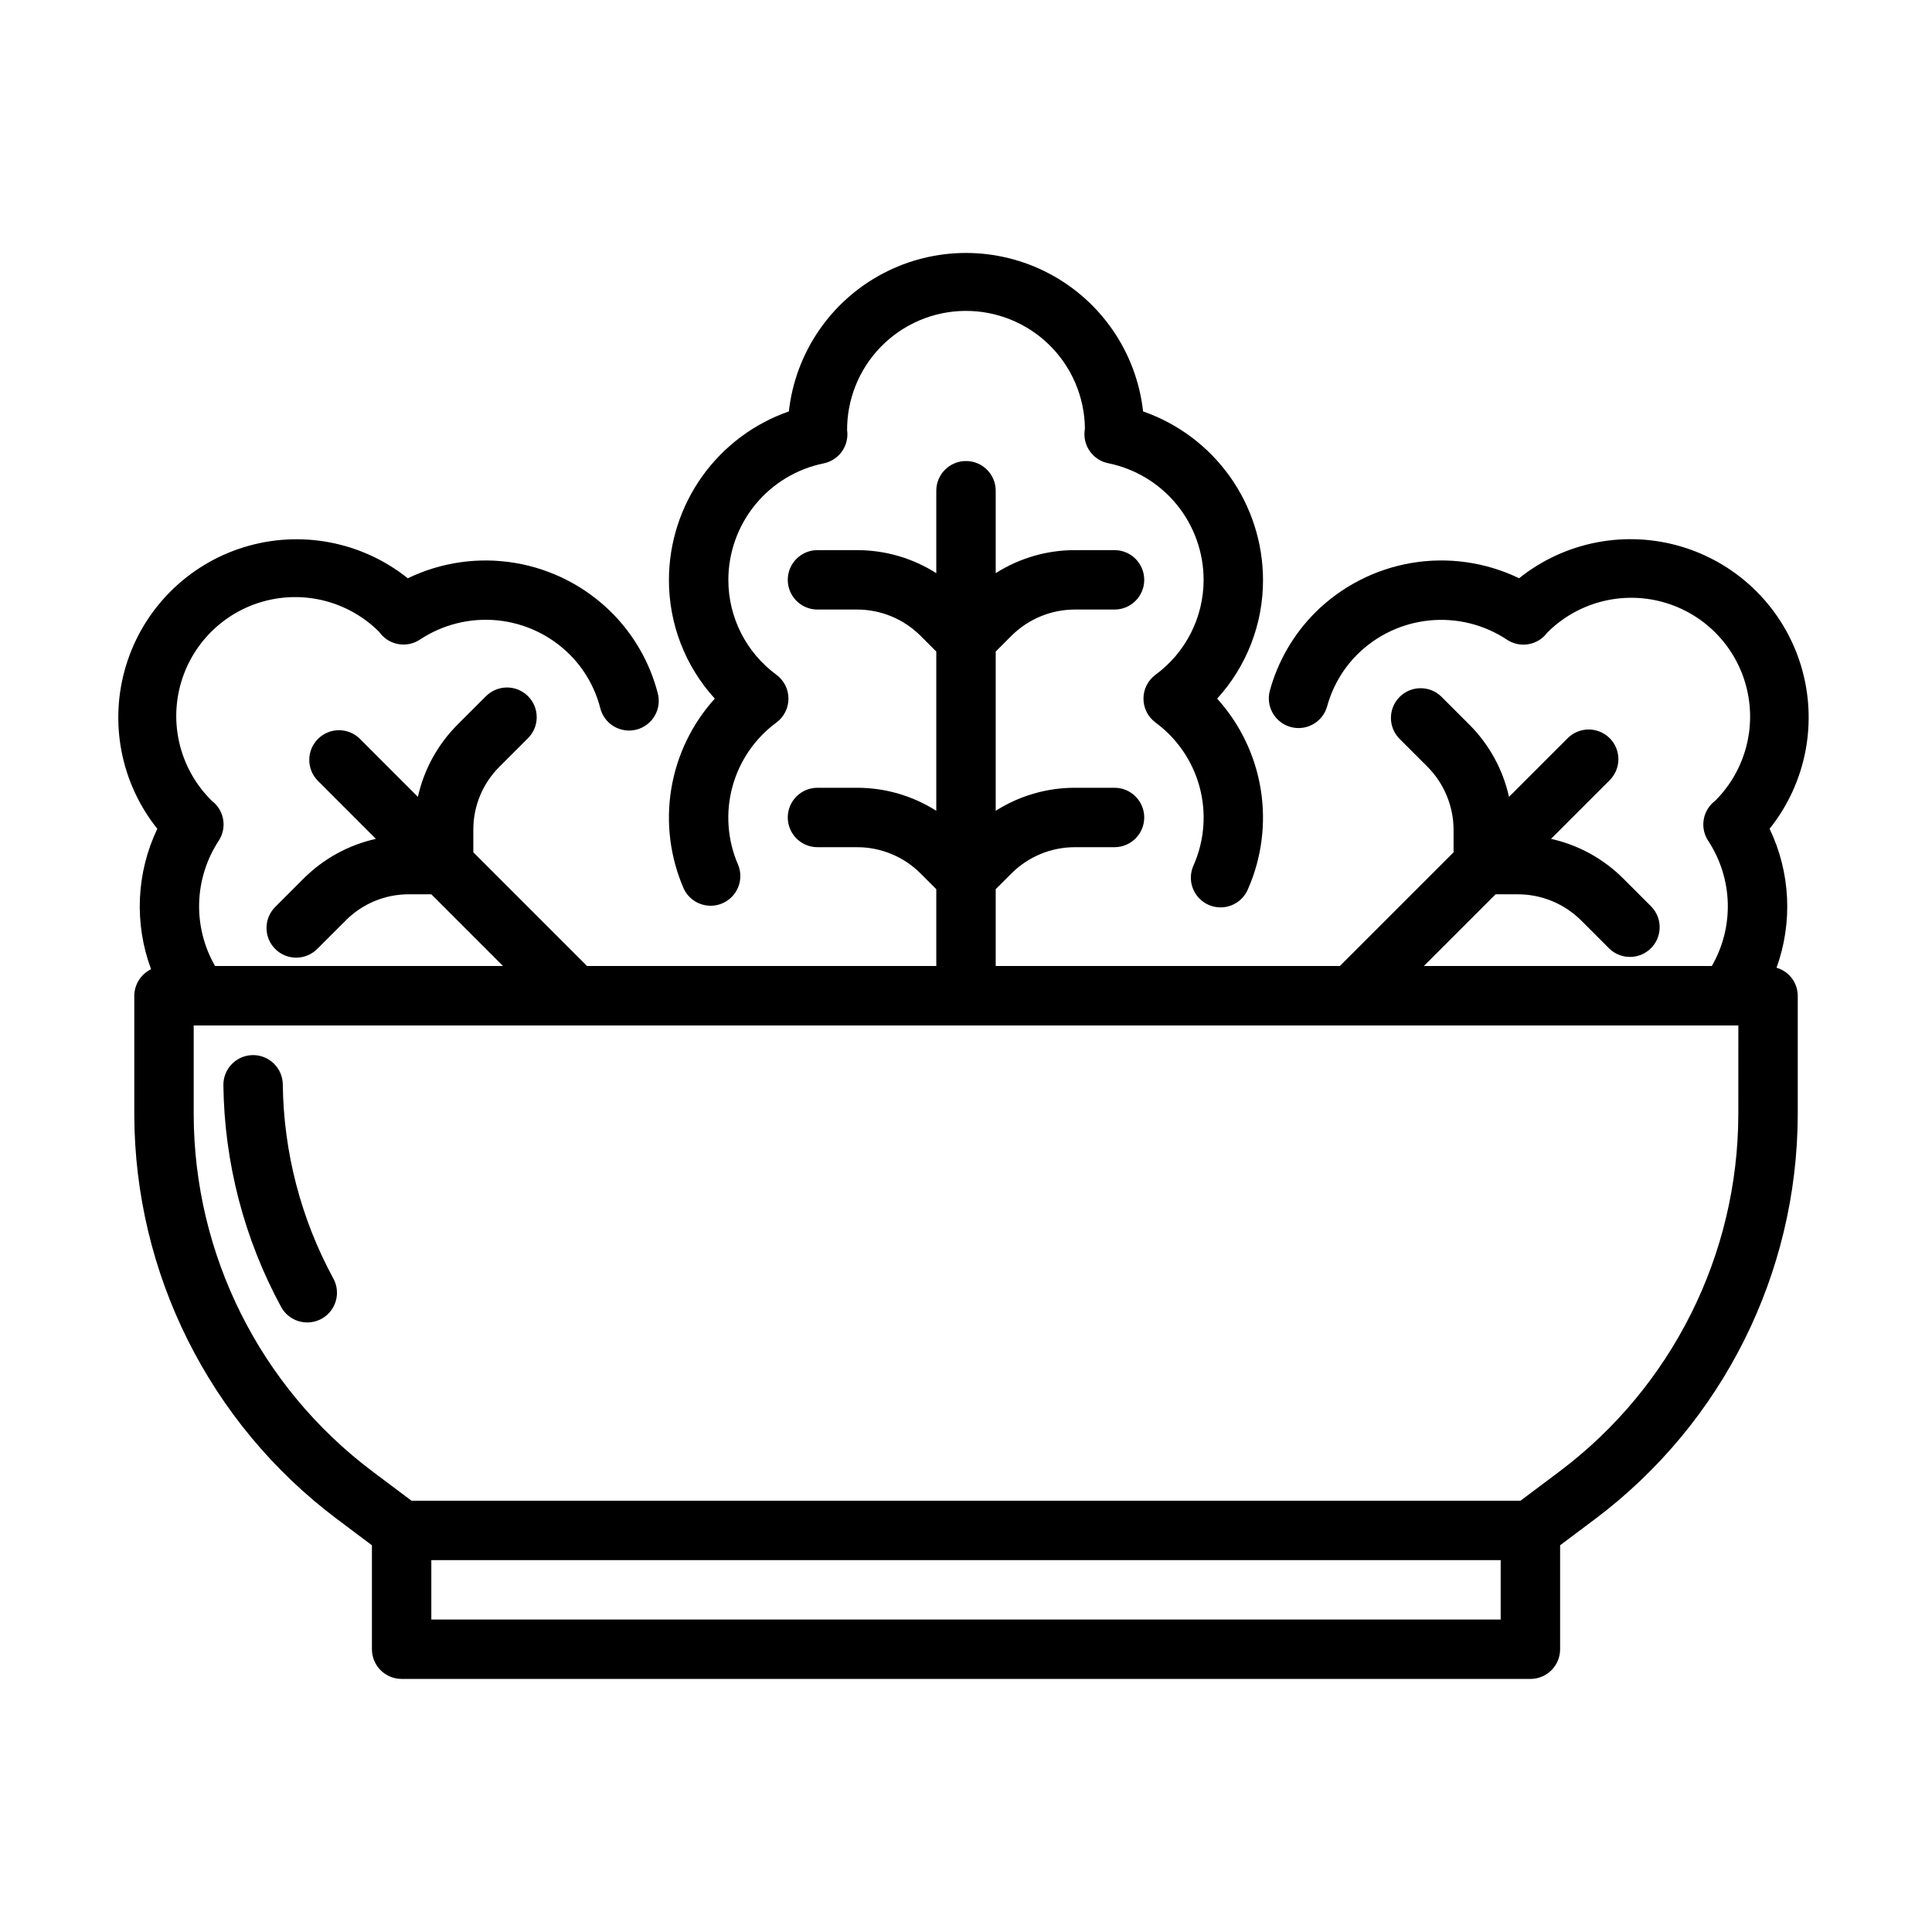
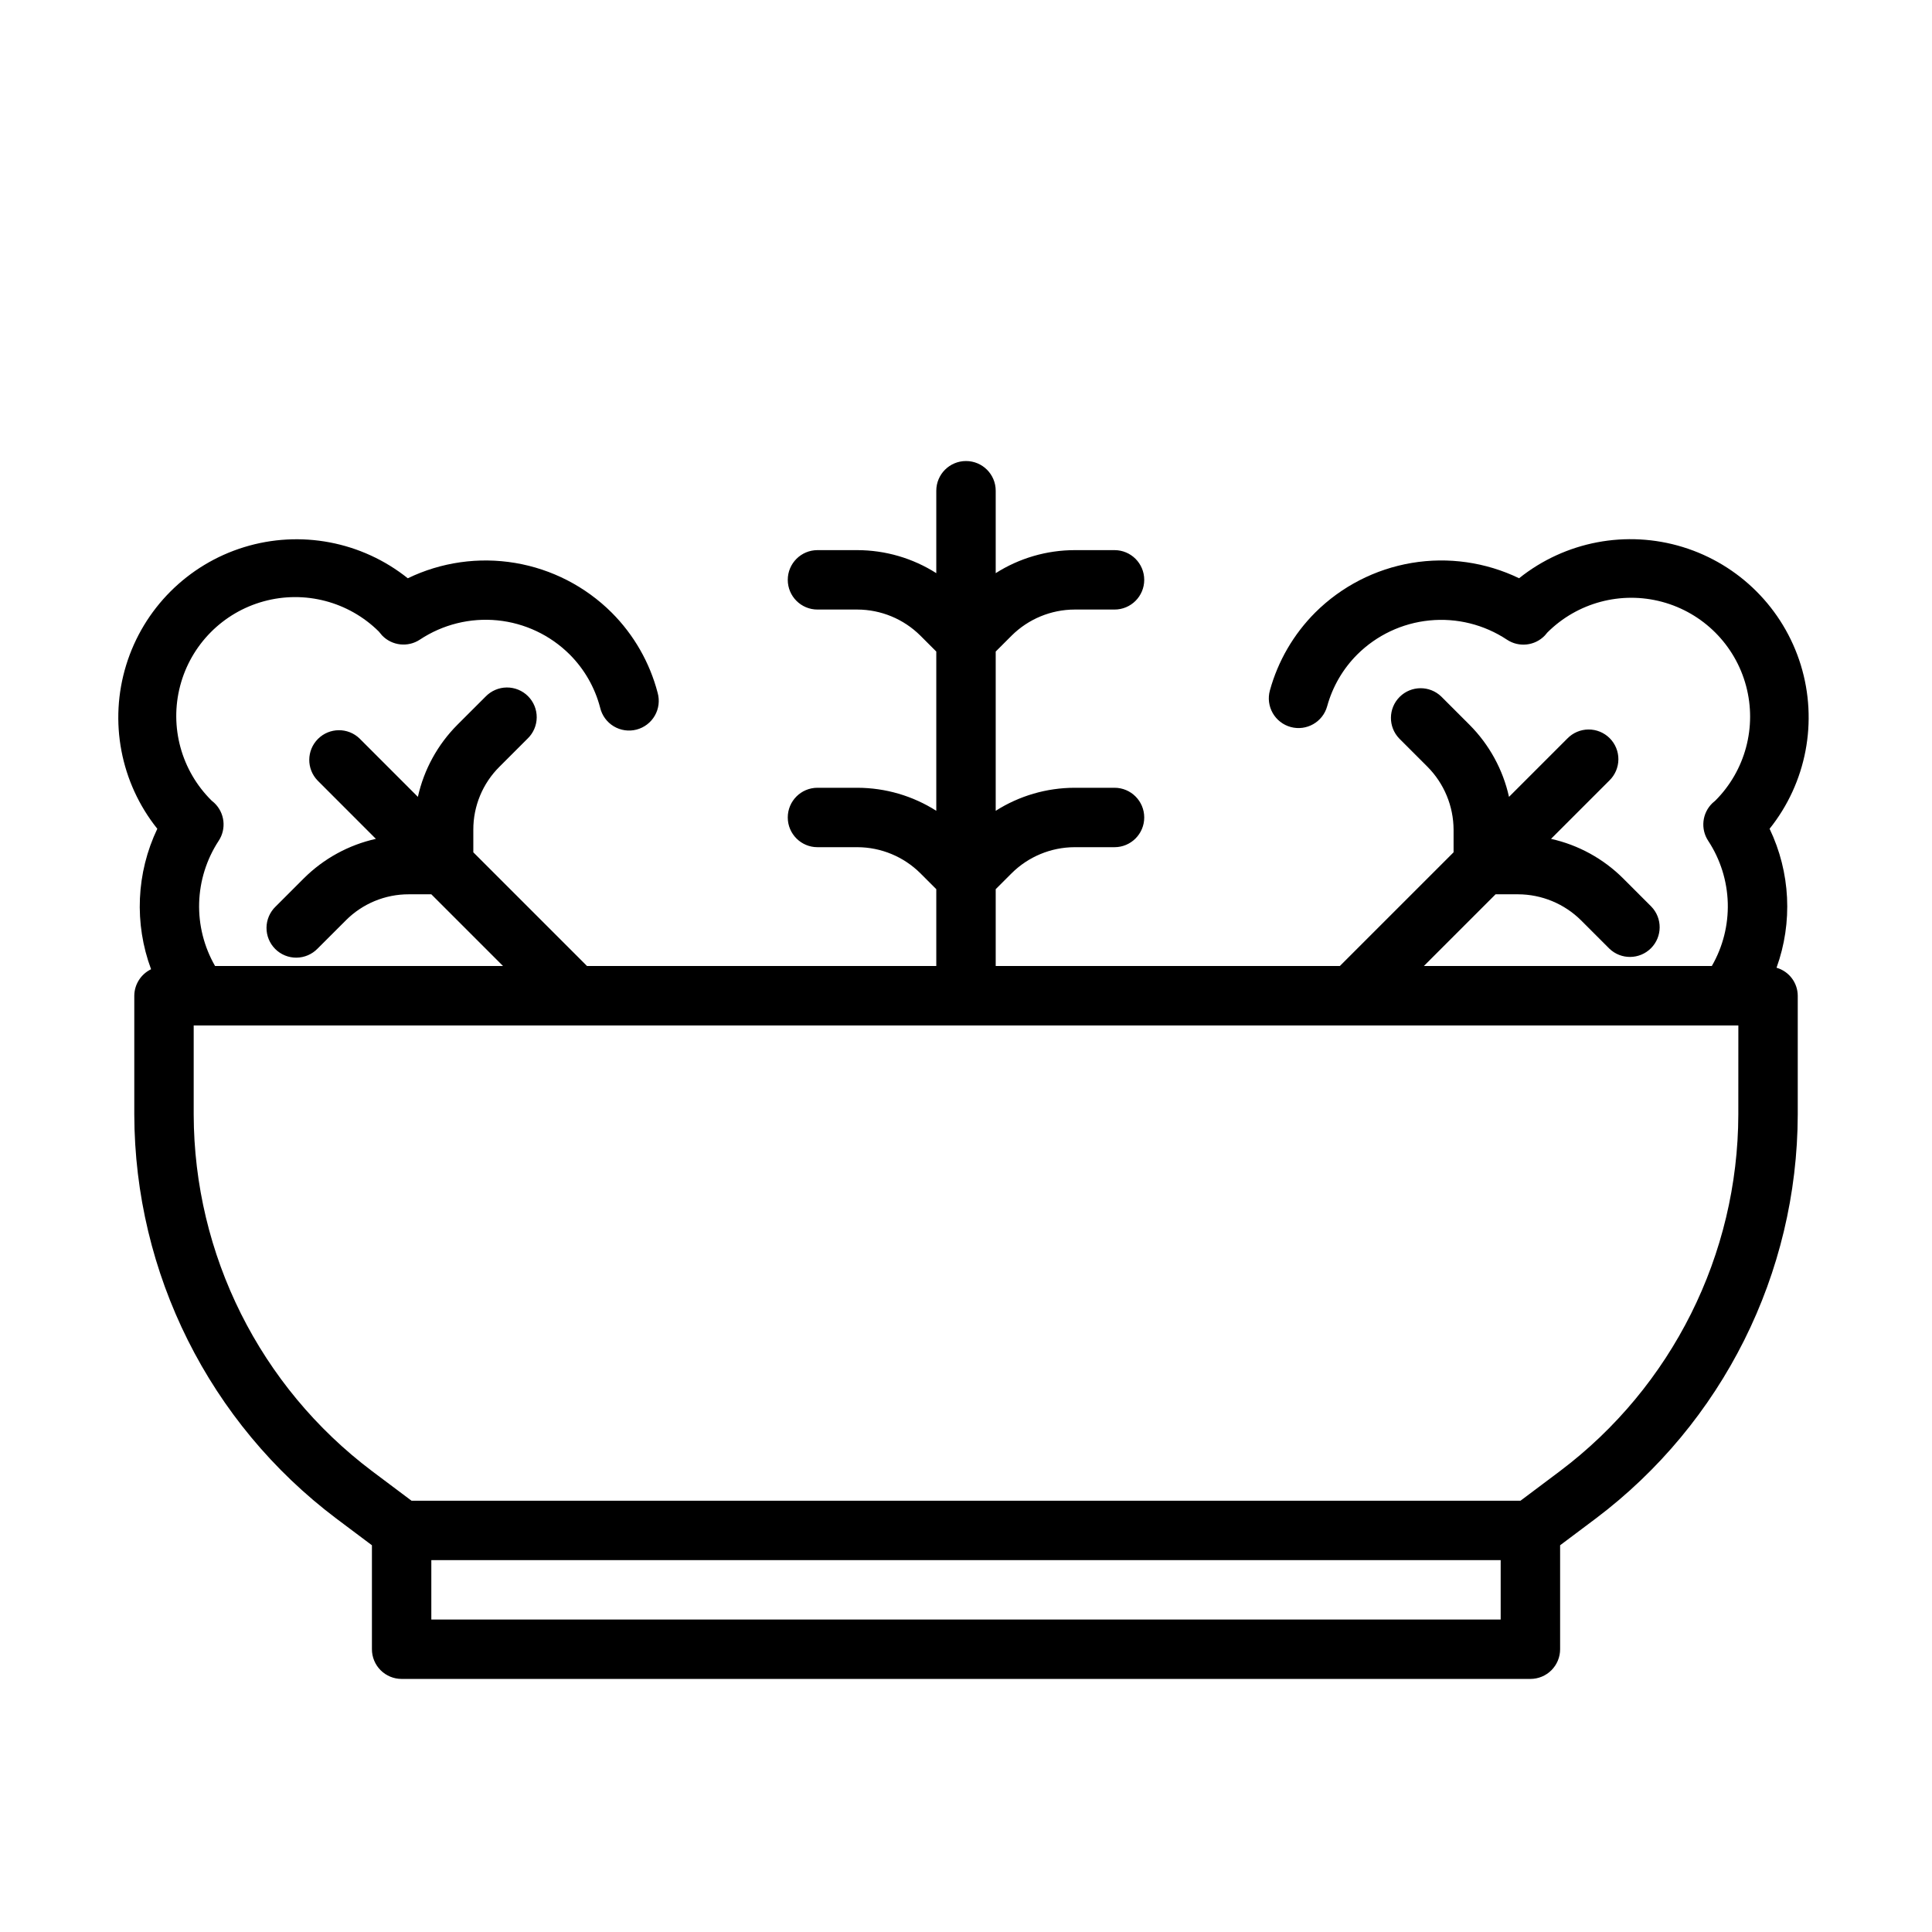
<svg xmlns="http://www.w3.org/2000/svg" fill="#000000" width="800px" height="800px" version="1.1" viewBox="144 144 512 512">
  <g>
-     <path d="m325.21 379.53c1.82 3.844 6.367 5.547 10.266 3.844 3.894-1.703 5.738-6.191 4.156-10.141-2.852-6.516-3.398-13.812-1.547-20.68 1.848-6.867 5.981-12.902 11.715-17.105 1.984-1.488 3.152-3.82 3.152-6.301 0-2.477-1.168-4.809-3.152-6.297-8.035-5.875-12.785-15.234-12.781-25.188 0.016-7.266 2.535-14.305 7.133-19.926 4.602-5.621 11-9.484 18.121-10.934 3.75-0.766 6.406-4.117 6.297-7.945 0-0.48-0.062-0.828-0.078-0.559-0.105-8.355 3.113-16.414 8.949-22.395 5.836-5.984 13.809-9.406 22.168-9.508 8.355-0.105 16.414 3.113 22.398 8.949 5.981 5.836 9.402 13.809 9.508 22.168-0.047 0.309-0.117 0.992-0.125 1.309l-0.004-0.004c-0.109 3.828 2.547 7.18 6.301 7.945 7.129 1.445 13.539 5.312 18.148 10.941 4.606 5.629 7.129 12.68 7.137 19.957 0 9.957-4.754 19.316-12.793 25.188-1.984 1.488-3.148 3.82-3.148 6.297 0 2.481 1.164 4.812 3.148 6.301 5.738 4.203 9.871 10.234 11.723 17.105 1.848 6.867 1.301 14.164-1.555 20.68-0.91 1.926-1.004 4.137-0.258 6.129 0.75 1.996 2.273 3.602 4.223 4.453 1.953 0.855 4.168 0.879 6.137 0.07 1.969-0.809 3.531-2.379 4.32-4.356 3.629-8.297 4.785-17.465 3.328-26.402-1.457-8.938-5.461-17.262-11.539-23.98 7.848-8.605 12.188-19.84 12.156-31.484-0.023-9.816-3.094-19.379-8.785-27.375-5.695-7.992-13.727-14.023-22.996-17.254-1.73-15.535-11.039-29.203-24.855-36.512-13.816-7.309-30.352-7.309-44.168 0-13.816 7.309-23.125 20.977-24.855 36.512-9.266 3.231-17.301 9.262-22.996 17.254-5.691 7.996-8.762 17.559-8.785 27.375-0.027 11.645 4.309 22.879 12.156 31.484-6.078 6.715-10.086 15.043-11.543 23.98s-0.305 18.105 3.324 26.402z" />
    <path d="m614.8 400.46c4.348-12.027 3.684-25.293-1.84-36.828 9.77-12.207 12.863-28.461 8.266-43.406-4.602-14.945-16.301-26.645-31.242-31.246-14.945-4.602-31.199-1.508-43.41 8.262-8.836-4.266-18.781-5.684-28.457-4.059-9.676 1.629-18.609 6.219-25.566 13.141-5.727 5.734-9.871 12.852-12.02 20.664-0.555 2.016-0.285 4.164 0.75 5.981 1.031 1.812 2.746 3.144 4.758 3.695 4.195 1.148 8.527-1.316 9.676-5.512 1.426-5.176 4.168-9.898 7.965-13.695 5.148-5.125 11.91-8.316 19.137-9.031 7.231-0.719 14.484 1.082 20.539 5.094 3.172 2.109 7.398 1.645 10.039-1.102 0.234-0.25 0.453-0.512 0.66-0.785 7.957-7.953 19.555-11.055 30.418-8.137 10.867 2.918 19.352 11.41 22.254 22.277 2.906 10.871-0.203 22.461-8.164 30.414-0.27 0.211-0.582 0.473-0.746 0.637-2.75 2.637-3.215 6.867-1.105 10.035 3.211 4.898 4.996 10.59 5.164 16.441 0.164 5.852-1.297 11.633-4.227 16.703h-76.312l19.004-19.004h5.969c6.258 0.02 12.254 2.5 16.695 6.91l7.481 7.481c3.086 2.981 7.996 2.938 11.035-0.098 3.035-3.035 3.078-7.945 0.094-11.035l-7.477-7.477c-5.246-5.234-11.875-8.863-19.105-10.473l15.453-15.453c1.516-1.465 2.383-3.481 2.402-5.594 0.016-2.109-0.812-4.141-2.305-5.633-1.496-1.492-3.523-2.324-5.637-2.305-2.109 0.016-4.125 0.883-5.594 2.402l-15.453 15.453c-1.605-7.234-5.238-13.859-10.469-19.105l-7.481-7.481c-3.086-2.981-7.996-2.938-11.035 0.098-3.035 3.035-3.078 7.945-0.094 11.035l7.477 7.477c4.41 4.441 6.894 10.441 6.914 16.699v5.969l-30.137 30.133h-91.203v-20.359l4.219-4.219c4.438-4.41 10.438-6.894 16.695-6.91h10.574c4.348 0 7.871-3.527 7.871-7.875 0-4.348-3.523-7.871-7.871-7.871h-10.574c-7.406 0.012-14.664 2.125-20.914 6.102v-42.203l4.219-4.219c4.438-4.41 10.438-6.894 16.695-6.91h10.574c4.348 0 7.871-3.523 7.871-7.871 0-4.348-3.523-7.875-7.871-7.875h-10.574c-7.406 0.012-14.664 2.125-20.914 6.102v-21.844c0-4.348-3.523-7.871-7.871-7.871s-7.875 3.523-7.875 7.871v21.844c-6.25-3.977-13.504-6.09-20.914-6.102h-10.574c-4.348 0-7.871 3.527-7.871 7.875 0 4.348 3.523 7.871 7.871 7.871h10.574c6.258 0.016 12.258 2.5 16.695 6.91l4.219 4.219v42.203c-6.25-3.977-13.504-6.09-20.914-6.102h-10.574c-4.348 0-7.871 3.523-7.871 7.871 0 4.348 3.523 7.875 7.871 7.875h10.574c6.258 0.016 12.258 2.5 16.695 6.91l4.219 4.219v20.359h-92.559l-30.133-30.133v-5.969c-0.02-6.269 2.473-12.281 6.918-16.699l7.477-7.477h0.004c1.52-1.469 2.383-3.484 2.402-5.594 0.02-2.113-0.812-4.141-2.305-5.637-1.492-1.492-3.523-2.32-5.637-2.305-2.109 0.02-4.125 0.887-5.594 2.402l-7.477 7.469v0.004c-5.238 5.246-8.871 11.875-10.48 19.113l-15.445-15.453h0.004c-3.09-2.984-8-2.941-11.035 0.094-3.039 3.039-3.082 7.949-0.098 11.035l15.445 15.453c-7.231 1.613-13.855 5.242-19.105 10.473l-7.477 7.477h-0.004c-1.516 1.469-2.383 3.484-2.402 5.594-0.016 2.113 0.812 4.141 2.305 5.637 1.496 1.492 3.523 2.324 5.637 2.305 2.109-0.02 4.125-0.887 5.594-2.402l7.477-7.469v-0.004c4.422-4.445 10.438-6.938 16.707-6.918h5.957l19.004 19.004h-76.312c-2.922-5.074-4.383-10.855-4.219-16.707 0.168-5.852 1.953-11.543 5.156-16.445 2.129-3.195 1.637-7.457-1.156-10.09-0.227-0.219-0.469-0.422-0.715-0.613-8.004-7.918-11.176-19.504-8.32-30.391 2.856-10.891 11.301-19.43 22.16-22.402 10.855-2.973 22.477 0.074 30.477 7.992 0.195 0.262 0.645 0.789 0.875 1.047 2.637 2.746 6.867 3.211 10.035 1.102 6.055-4.012 13.312-5.812 20.539-5.098 7.231 0.719 13.988 3.91 19.137 9.035 3.898 3.898 6.688 8.762 8.078 14.098 0.484 2.062 1.777 3.84 3.59 4.938 1.812 1.094 3.992 1.414 6.043 0.883 2.047-0.531 3.801-1.863 4.856-3.699 1.055-1.836 1.324-4.019 0.75-6.059-2.102-8.039-6.305-15.375-12.184-21.254-6.953-6.926-15.887-11.523-25.566-13.152-9.676-1.629-19.621-0.211-28.461 4.062-12.207-9.762-28.457-12.848-43.395-8.246s-26.633 16.297-31.234 31.234-1.516 31.188 8.246 43.395c-5.566 11.676-6.164 25.105-1.652 37.227-2.699 1.305-4.422 4.023-4.449 7.016v31.488c0.098 42.098 19.91 81.719 53.531 107.06l9.445 7.086v27.551c0 2.09 0.828 4.09 2.305 5.566 1.477 1.477 3.481 2.305 5.566 2.305h299.14c2.09 0 4.09-0.828 5.566-2.305 1.477-1.477 2.305-3.477 2.305-5.566v-27.551l9.445-7.086h0.004c33.617-25.34 53.43-64.961 53.527-107.06v-31.488c-0.023-3.441-2.305-6.457-5.613-7.414zm-73.105 172.73h-283.39v-15.746h283.39zm62.977-133.82c-0.09 37.145-17.57 72.105-47.234 94.465l-10.492 7.871h-293.89l-10.492-7.871c-29.664-22.359-47.145-57.32-47.234-94.465v-23.617h409.35z" />
-     <path d="m225.43 494.46c2.773 0 5.348-1.461 6.766-3.852 1.418-2.387 1.473-5.344 0.145-7.781-8.582-15.797-13.184-33.449-13.398-51.43-0.047-4.312-3.559-7.785-7.871-7.785h-0.078c-2.09 0.023-4.086 0.871-5.547 2.367-1.461 1.492-2.269 3.504-2.246 5.594 0.246 20.547 5.5 40.723 15.301 58.781 1.383 2.535 4.039 4.113 6.93 4.106z" />
  </g>
</svg>